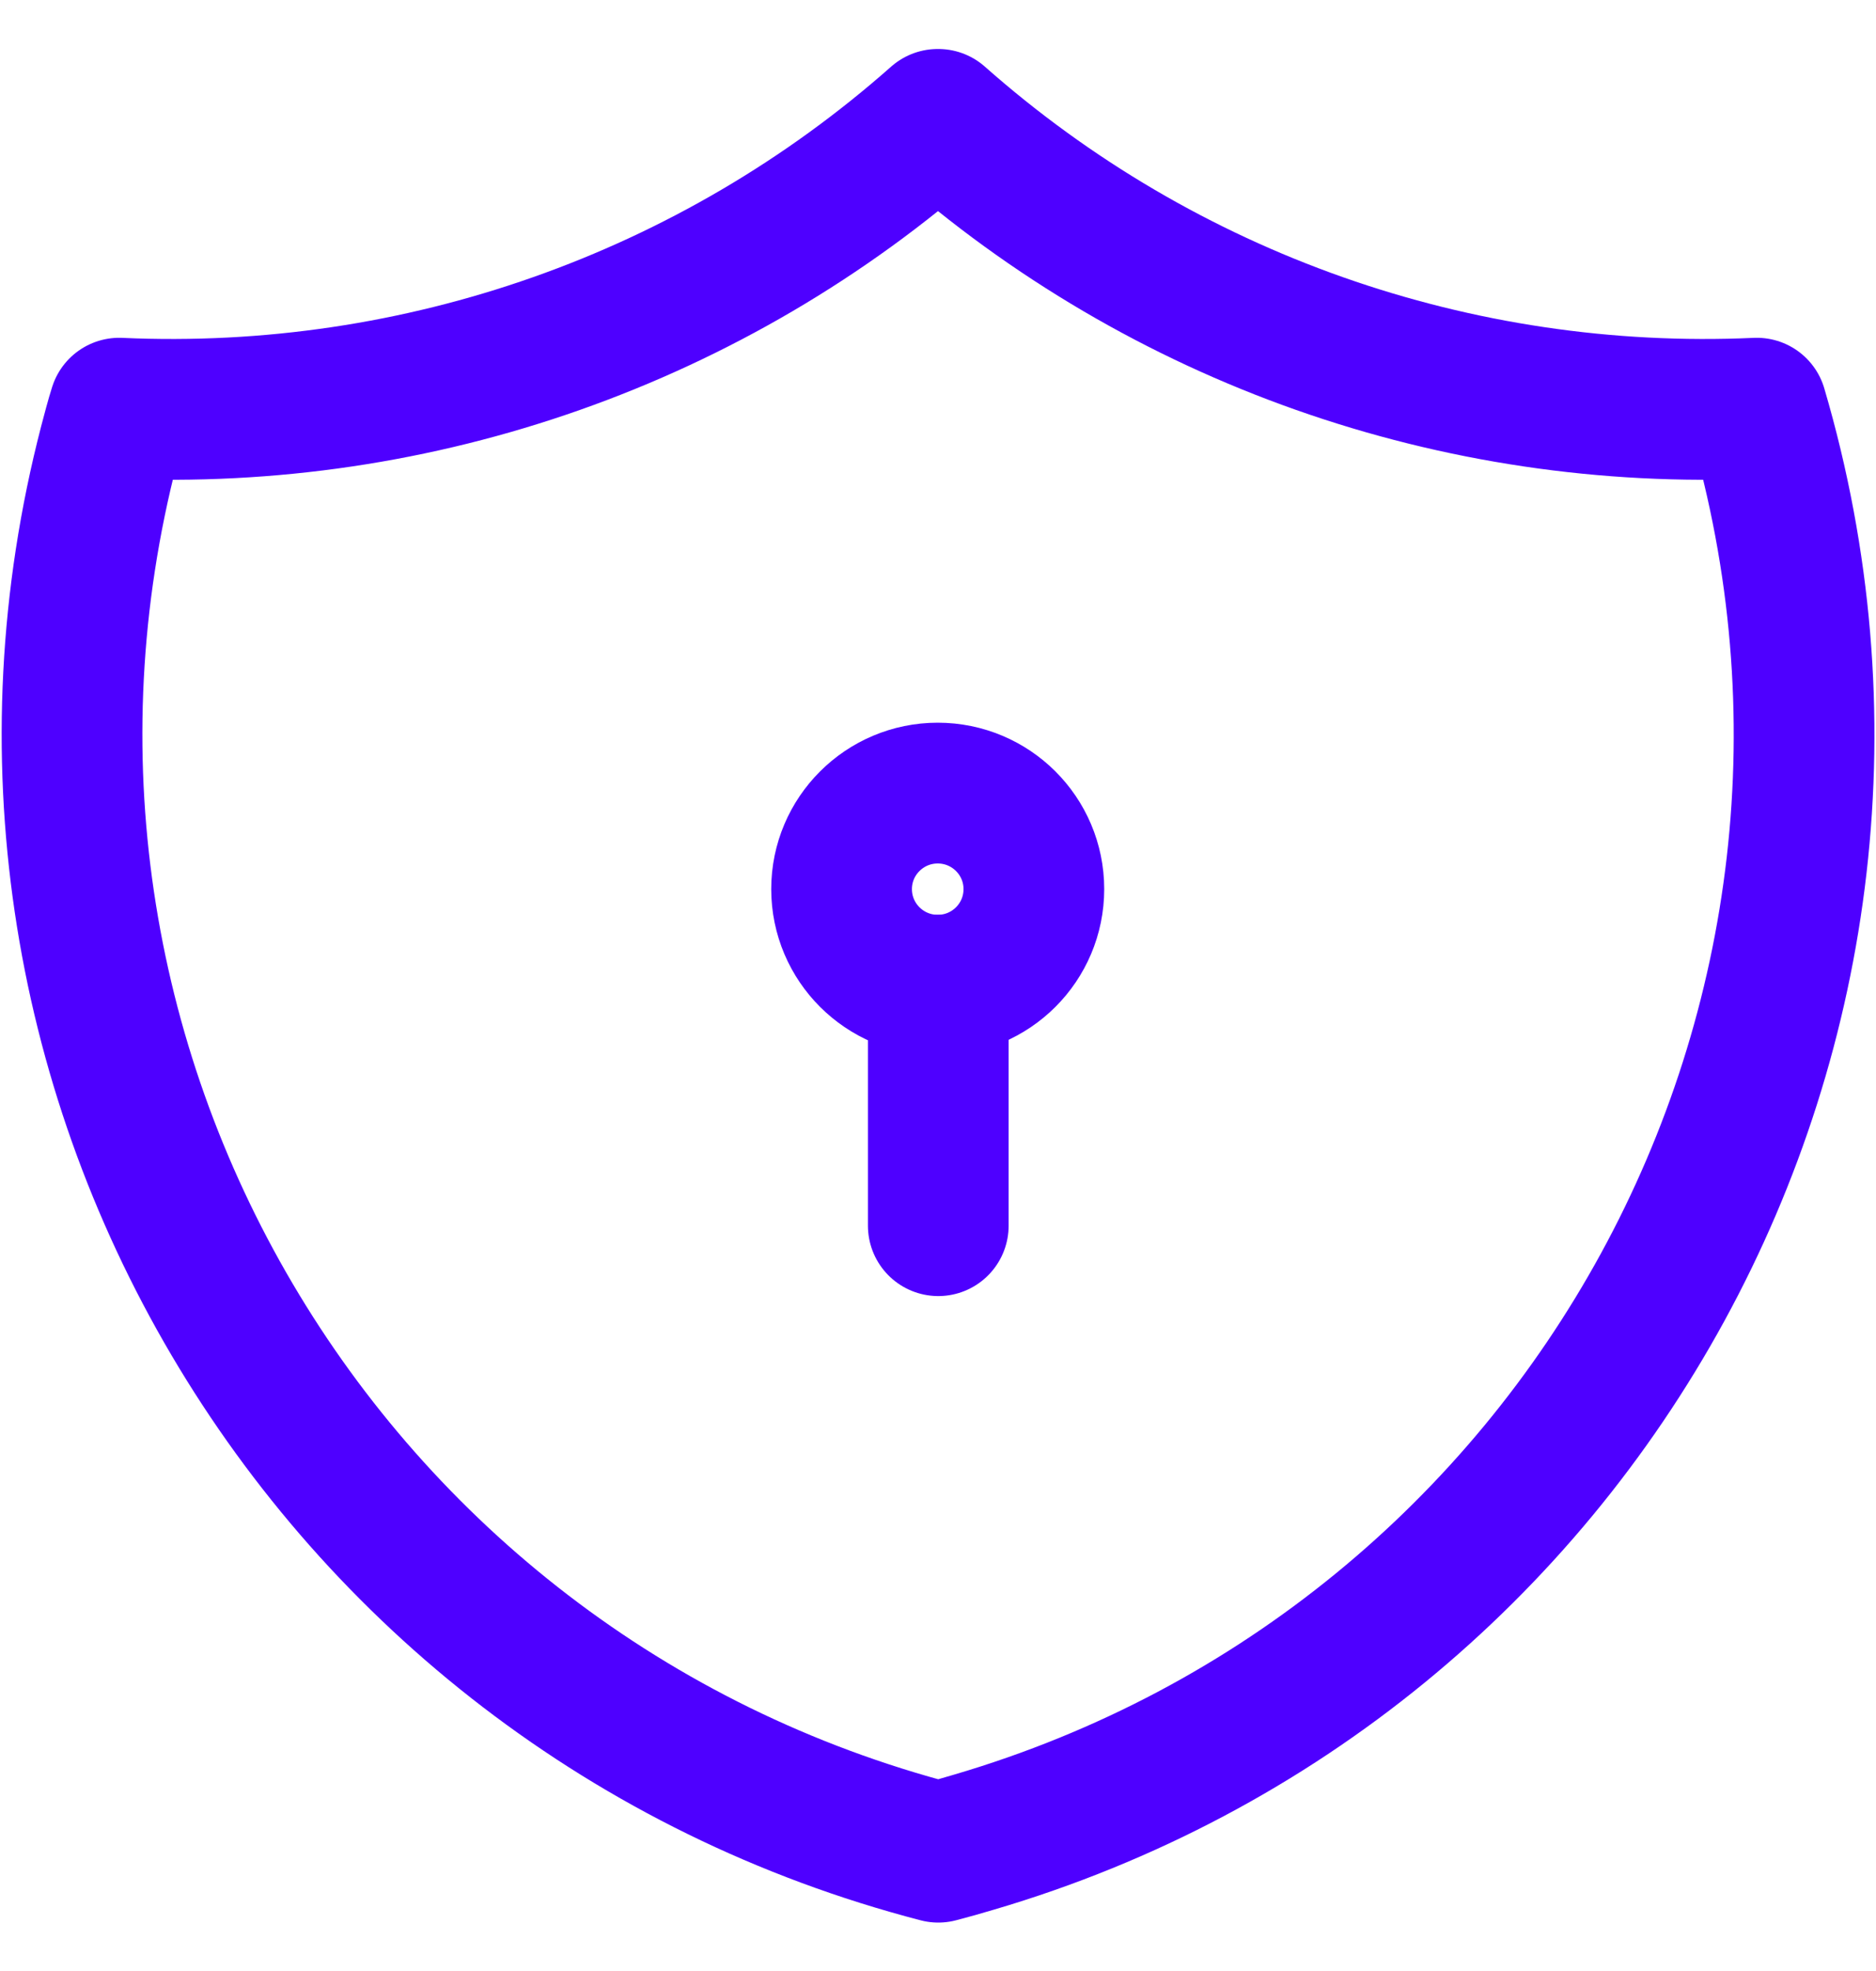
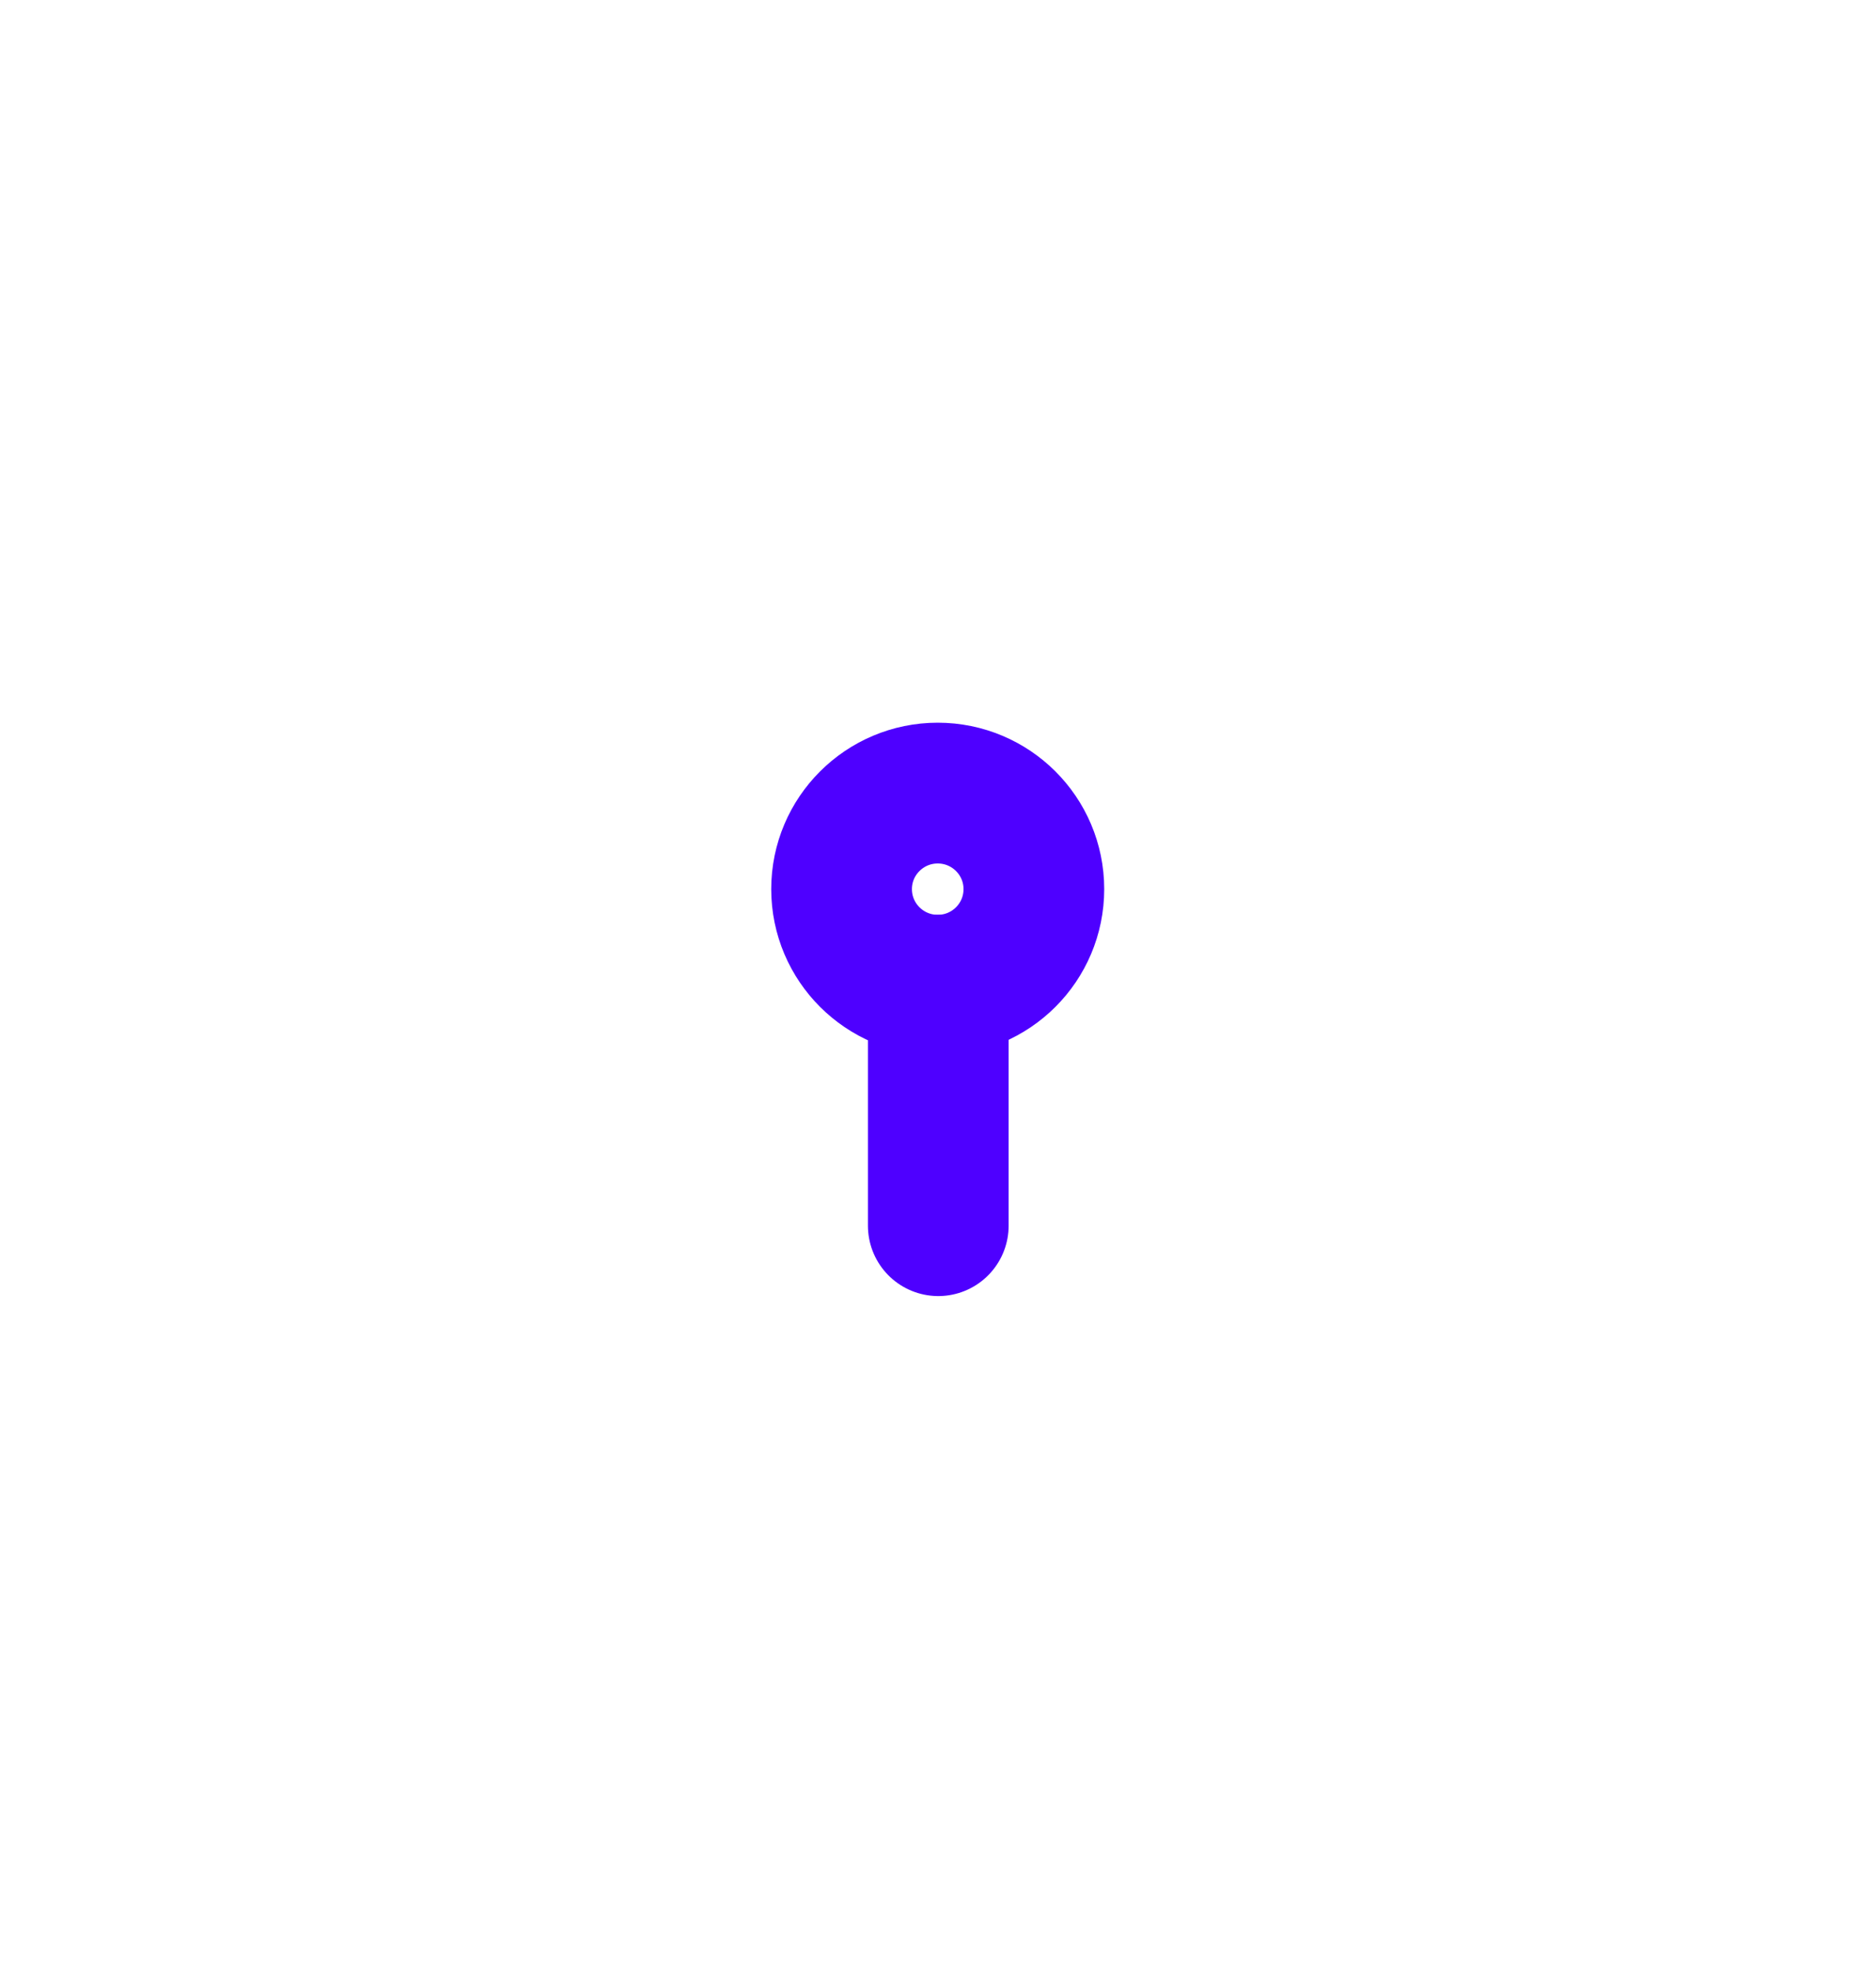
<svg xmlns="http://www.w3.org/2000/svg" width="20" height="21" viewBox="0 0 20 21" fill="none">
  <g clip-path="url(#clip0_3068_4629)">
-     <path d="M10.003 1.272C12.4 3.392 15.531 4.494 18.729 4.349C20.65 10.872 16.914 17.708 10.384 19.627C10.255 19.666 10.132 19.7 10.003 19.734C3.416 18.022 -0.543 11.308 1.165 4.729C1.199 4.601 1.232 4.472 1.271 4.349C4.469 4.494 7.6 3.392 9.997 1.272" stroke="#4E00FF" stroke-width="1.5" stroke-linecap="round" stroke-linejoin="round" />
    <path d="M8.972 9.473C8.972 10.039 9.432 10.497 9.997 10.497C10.563 10.497 11.022 10.039 11.022 9.473C11.022 8.908 10.563 8.45 9.997 8.45C9.432 8.45 8.972 8.908 8.972 9.473Z" stroke="#4E00FF" stroke-width="1.5" stroke-linecap="round" stroke-linejoin="round" />
    <path d="M10.003 10.497V13.059" stroke="#4E00FF" stroke-width="1.5" stroke-linecap="round" stroke-linejoin="round" />
  </g>
  <defs>
    <clipPath id="clip0_3068_4629">
      <rect width="20" height="20" fill="white" transform="translate(0 0.5)" />
    </clipPath>
  </defs>
</svg>